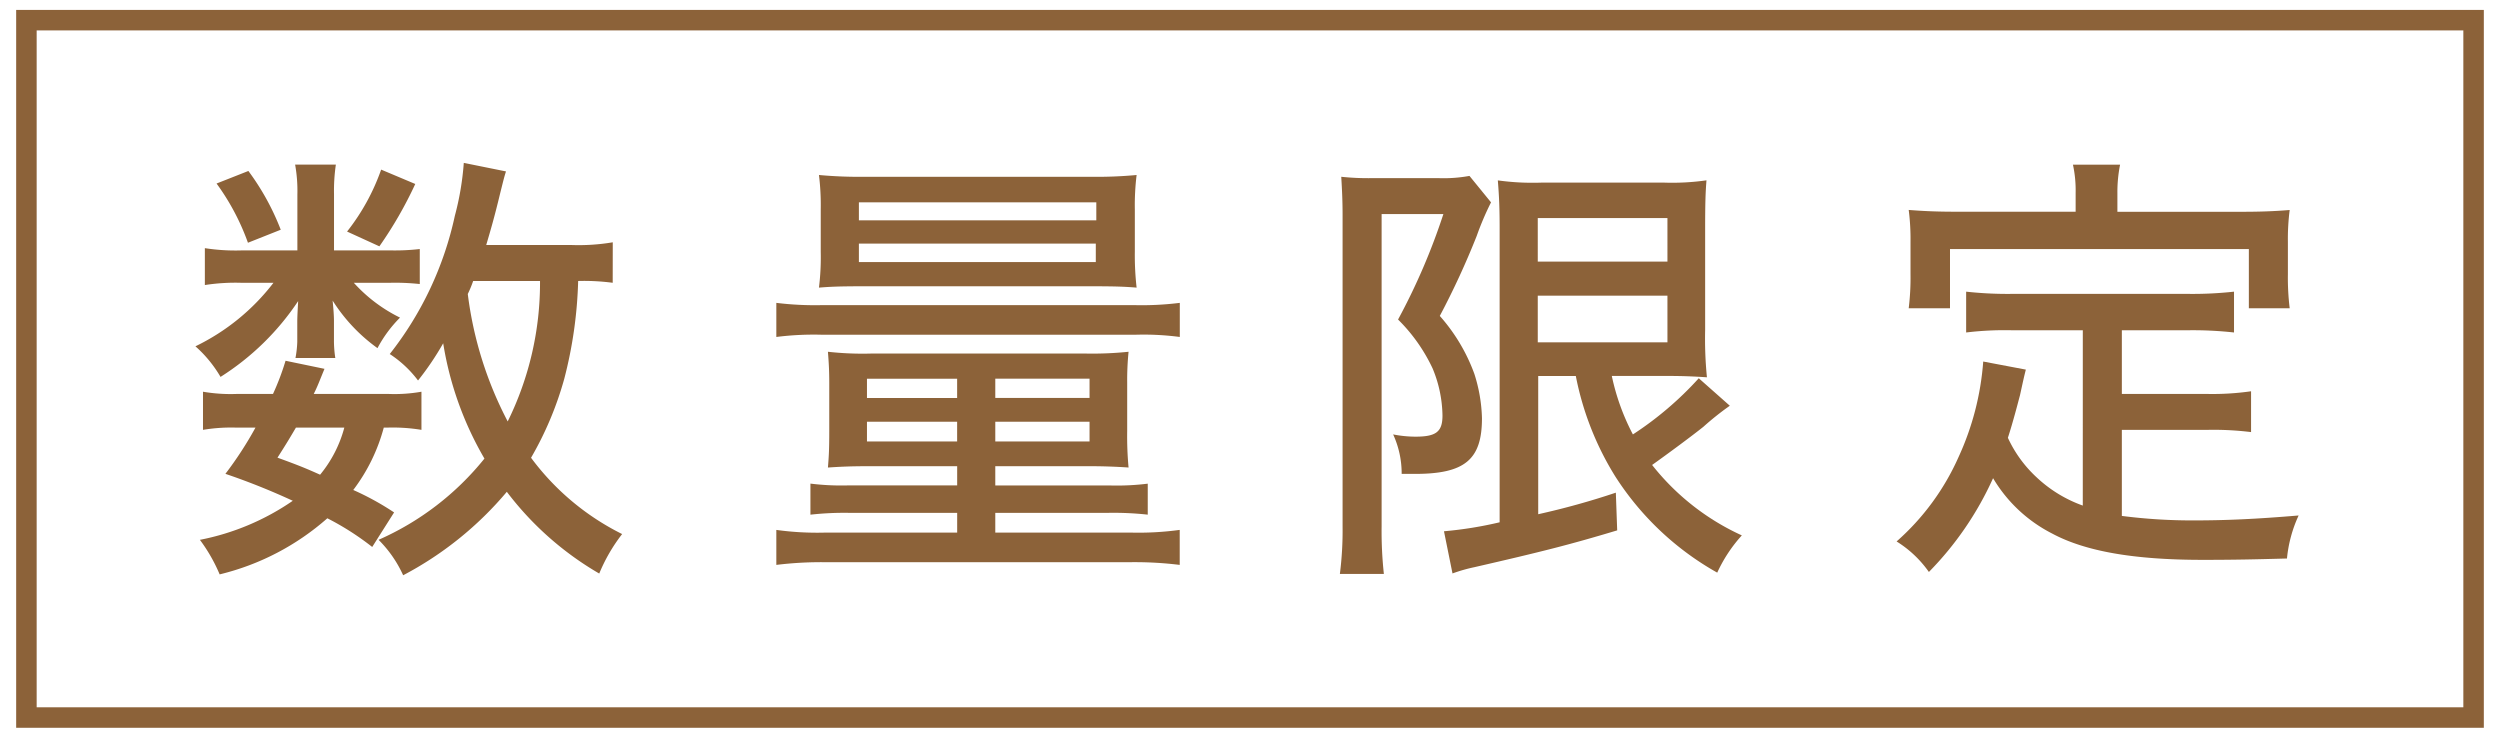
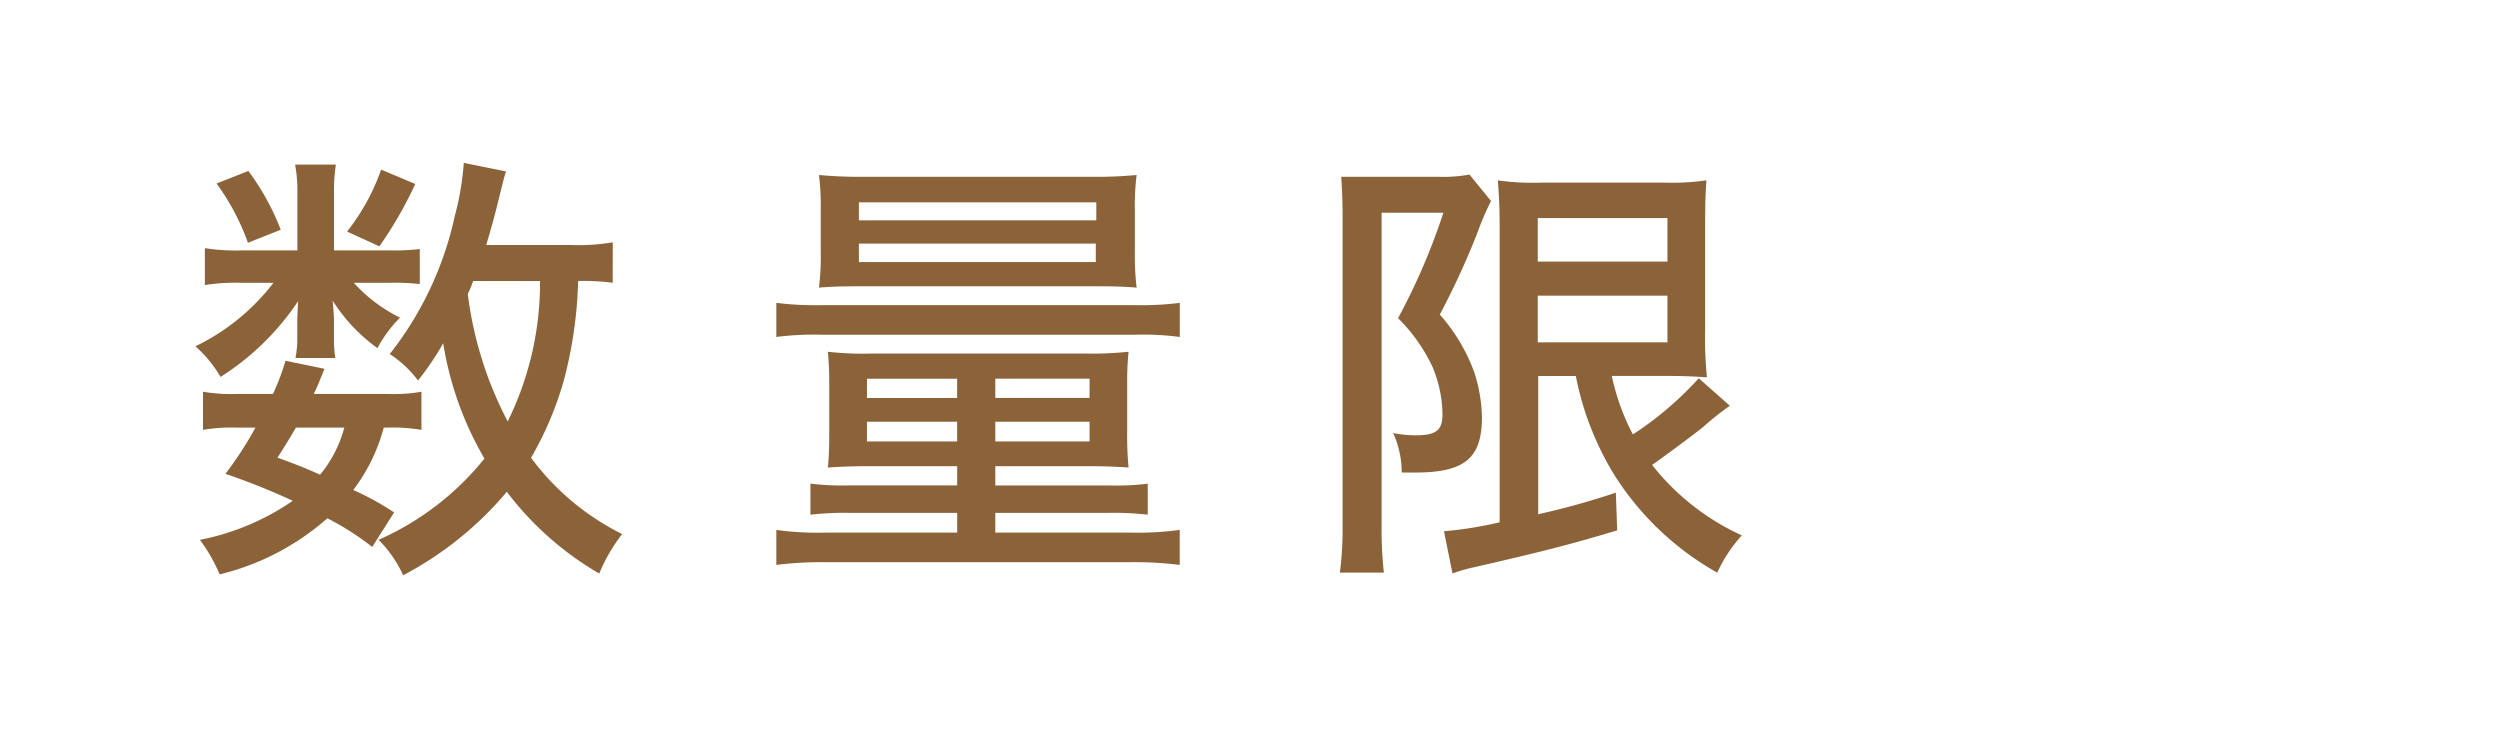
<svg xmlns="http://www.w3.org/2000/svg" viewBox="0 0 122 36">
-   <path d="M120.211,1.484V34.516H1.789V1.484H120.211m1-1H.789V35.516H121.211V.484Z" fill="#8c6239" />
  <path d="M19.04,12.219a10.6,10.6,0,0,0,1.445-.066v1.708A11.284,11.284,0,0,0,19.04,13.8H17.266A7.467,7.467,0,0,0,19.521,15.5a6.2,6.2,0,0,0-1.1,1.489,8.339,8.339,0,0,1-2.189-2.321c.044.438.065.766.065.963v.985a5.485,5.485,0,0,0,.066.854H14.419a5.067,5.067,0,0,0,.088-.788V15.7c0-.241.022-.613.043-1.007a12.7,12.7,0,0,1-3.788,3.7A6.078,6.078,0,0,0,9.537,16.9,10.631,10.631,0,0,0,13.346,13.8H11.77a9.7,9.7,0,0,0-1.773.11v-1.8a9.68,9.68,0,0,0,1.8.11h2.715V9.5a7.251,7.251,0,0,0-.11-1.467H16.39A8.847,8.847,0,0,0,16.3,9.481v2.738Zm-.876,14.473a13.318,13.318,0,0,0-2.19-1.4,12.338,12.338,0,0,1-5.255,2.738,7.992,7.992,0,0,0-.964-1.686,12.034,12.034,0,0,0,4.533-1.906A33.647,33.647,0,0,0,11,23.123a17.807,17.807,0,0,0,1.467-2.255h-.919a8.294,8.294,0,0,0-1.642.109V19.116a8.015,8.015,0,0,0,1.642.109h1.774a12.44,12.44,0,0,0,.613-1.62l1.9.394c-.262.635-.328.832-.525,1.226h3.657a7.553,7.553,0,0,0,1.6-.109v1.861a8.647,8.647,0,0,0-1.686-.109h-.153a8.775,8.775,0,0,1-1.489,3.043,13.521,13.521,0,0,1,1.993,1.095ZM12.121,8.343A12.123,12.123,0,0,1,13.7,11.211l-1.6.635a11.391,11.391,0,0,0-1.532-2.89Zm2.32,12.525c-.284.481-.438.744-.9,1.466,1.029.373,1.4.526,2.08.832a6.052,6.052,0,0,0,1.182-2.3Zm5.824-11.89a19.579,19.579,0,0,1-1.751,3.043L16.937,11.3A10.476,10.476,0,0,0,18.6,8.277ZM29.9,13.8a10.678,10.678,0,0,0-1.686-.088,21.1,21.1,0,0,1-.678,4.774,16.414,16.414,0,0,1-1.621,3.853,12.394,12.394,0,0,0,4.445,3.723,8.276,8.276,0,0,0-1.117,1.927A15.274,15.274,0,0,1,24.733,24a16.843,16.843,0,0,1-5.059,4.073,5.833,5.833,0,0,0-1.2-1.73,13.747,13.747,0,0,0,5.167-3.964,16.242,16.242,0,0,1-2.013-5.627A13.959,13.959,0,0,1,20.4,18.568a5.457,5.457,0,0,0-1.38-1.291,16.531,16.531,0,0,0,3.176-6.744,13.81,13.81,0,0,0,.437-2.584l2.059.416c-.088.284-.088.284-.285,1.072-.284,1.183-.46,1.774-.679,2.518h4.116a9.955,9.955,0,0,0,2.059-.131Zm-6.81-.088a5.48,5.48,0,0,1-.262.635,18.211,18.211,0,0,0,1.948,6.219,15.3,15.3,0,0,0,1.577-6.854Z" fill="#8c6239" />
  <path d="M37.885,14.78a15.436,15.436,0,0,0,2.255.11h15.2a14.939,14.939,0,0,0,2.234-.11v1.664a13.436,13.436,0,0,0-2.168-.109H40.119a14.556,14.556,0,0,0-2.234.109Zm4.554,7.97c-.853,0-1.4.022-2.036.066.044-.547.065-.854.065-1.795v-2.3c0-.635-.021-.986-.065-1.555a15.186,15.186,0,0,0,2.08.088H53.037a17.069,17.069,0,0,0,2.037-.088,14.057,14.057,0,0,0-.067,1.511v2.365a16.478,16.478,0,0,0,.067,1.773q-.954-.066-2.037-.066H48.57v.942h5.6a12.252,12.252,0,0,0,1.84-.088v1.512a15.316,15.316,0,0,0-1.927-.088H48.57v.963h6.591a14.866,14.866,0,0,0,2.409-.131v1.708a17.942,17.942,0,0,0-2.409-.132H40.271a18.027,18.027,0,0,0-2.386.132V25.86a14.553,14.553,0,0,0,2.386.131H46.71v-.963H41.476a14.886,14.886,0,0,0-1.927.088V23.6a12.237,12.237,0,0,0,1.839.088H46.71V22.75Zm-.284-8.78c-1.2,0-1.643.022-2.19.066a12.063,12.063,0,0,0,.087-1.752V10.226a12,12,0,0,0-.087-1.686,21.636,21.636,0,0,0,2.255.087H53.234a20.9,20.9,0,0,0,2.233-.087,12.154,12.154,0,0,0-.087,1.686v2.058a13.865,13.865,0,0,0,.087,1.752c-.547-.044-.985-.066-2.211-.066Zm-.241-3.219H53.5V9.875H41.914Zm0,2.037H53.475v-.9H41.914Zm.394,5.693v.941h4.4v-.941Zm0,2.1v.963h4.4v-.963Zm6.262-1.161h4.6v-.941h-4.6Zm0,2.124h4.6v-.963h-4.6Z" fill="#8c6239" />
-   <path d="M65.518,10.489c0-.614-.021-1.139-.065-1.862a12.631,12.631,0,0,0,1.532.066H70.2a6.967,6.967,0,0,0,1.51-.109l1.052,1.291a14.2,14.2,0,0,0-.7,1.643,39.148,39.148,0,0,1-1.8,3.9,8.771,8.771,0,0,1,1.686,2.825,7.675,7.675,0,0,1,.372,2.168c0,2.014-.832,2.715-3.263,2.715h-.656a4.57,4.57,0,0,0-.416-1.927,5.67,5.67,0,0,0,1.094.11c1.007,0,1.314-.241,1.314-1.03a6.179,6.179,0,0,0-.482-2.3,8.3,8.3,0,0,0-1.686-2.386,31.126,31.126,0,0,0,2.212-5.146H67.423v15.24a19.345,19.345,0,0,0,.11,2.321H65.386a16.766,16.766,0,0,0,.132-2.321Zm9.547,7.86v6.745a37.266,37.266,0,0,0,3.788-1.052l.066,1.84c-2.322.7-3.723,1.051-6.963,1.795a7.754,7.754,0,0,0-1.074.307l-.416-2.058a18.911,18.911,0,0,0,2.716-.438V11.123c0-.919-.022-1.51-.088-2.32a12.35,12.35,0,0,0,2.124.109h6A11.772,11.772,0,0,0,83.276,8.8c-.044.569-.065,1.029-.065,2.408v4.883a19.222,19.222,0,0,0,.087,2.321c-.657-.044-1.2-.066-1.905-.066H78.656A11.024,11.024,0,0,0,79.685,21.2,16.414,16.414,0,0,0,82.9,18.459L84.415,19.8a14.071,14.071,0,0,0-1.292,1.029c-.547.438-1.73,1.314-2.5,1.861a11.8,11.8,0,0,0,4.378,3.437,7.12,7.12,0,0,0-1.2,1.818,14.111,14.111,0,0,1-4.97-4.686A14.517,14.517,0,0,1,76.9,18.349Zm-.022-5.583h6.328V10.642H75.043Zm0,3.941h6.328V14.43H75.043Z" fill="#8c6239" />
-   <path d="M101.641,16.116H98.16a15.688,15.688,0,0,0-2.212.109V14.233a18.56,18.56,0,0,0,2.212.109h8.649a18.553,18.553,0,0,0,2.211-.109v1.992a18.5,18.5,0,0,0-2.211-.109h-3.263v3.109h4.182a13.229,13.229,0,0,0,2.124-.131v1.992a14.909,14.909,0,0,0-2.124-.109h-4.182v4.2a26.75,26.75,0,0,0,3.547.219c1.511,0,3.022-.066,5.08-.241a6.485,6.485,0,0,0-.569,2.1c-1.6.044-2.584.066-4.116.066-3.351,0-5.737-.416-7.358-1.292a7.093,7.093,0,0,1-2.868-2.693,15.761,15.761,0,0,1-3.132,4.576,5.426,5.426,0,0,0-1.576-1.489,11.944,11.944,0,0,0,3.022-4.116,13.5,13.5,0,0,0,1.205-4.664l2.08.394c-.088.35-.088.35-.285,1.248-.088.328-.328,1.27-.591,2.08a6.084,6.084,0,0,0,1.4,1.927,6.452,6.452,0,0,0,2.255,1.38Zm-.35-6.7a5.923,5.923,0,0,0-.131-1.38h2.3a6.844,6.844,0,0,0-.131,1.38v.919h6.065c.854,0,1.554-.022,2.343-.087a11.036,11.036,0,0,0-.088,1.555v1.576a12.3,12.3,0,0,0,.088,1.664h-1.993v-2.89H95.16v2.89H93.145a12.267,12.267,0,0,0,.088-1.664V11.8a11.2,11.2,0,0,0-.088-1.555c.811.065,1.489.087,2.321.087h5.825Z" fill="#8c6239" />
+   <path d="M65.518,10.489c0-.614-.021-1.139-.065-1.862H70.2a6.967,6.967,0,0,0,1.51-.109l1.052,1.291a14.2,14.2,0,0,0-.7,1.643,39.148,39.148,0,0,1-1.8,3.9,8.771,8.771,0,0,1,1.686,2.825,7.675,7.675,0,0,1,.372,2.168c0,2.014-.832,2.715-3.263,2.715h-.656a4.57,4.57,0,0,0-.416-1.927,5.67,5.67,0,0,0,1.094.11c1.007,0,1.314-.241,1.314-1.03a6.179,6.179,0,0,0-.482-2.3,8.3,8.3,0,0,0-1.686-2.386,31.126,31.126,0,0,0,2.212-5.146H67.423v15.24a19.345,19.345,0,0,0,.11,2.321H65.386a16.766,16.766,0,0,0,.132-2.321Zm9.547,7.86v6.745a37.266,37.266,0,0,0,3.788-1.052l.066,1.84c-2.322.7-3.723,1.051-6.963,1.795a7.754,7.754,0,0,0-1.074.307l-.416-2.058a18.911,18.911,0,0,0,2.716-.438V11.123c0-.919-.022-1.51-.088-2.32a12.35,12.35,0,0,0,2.124.109h6A11.772,11.772,0,0,0,83.276,8.8c-.044.569-.065,1.029-.065,2.408v4.883a19.222,19.222,0,0,0,.087,2.321c-.657-.044-1.2-.066-1.905-.066H78.656A11.024,11.024,0,0,0,79.685,21.2,16.414,16.414,0,0,0,82.9,18.459L84.415,19.8a14.071,14.071,0,0,0-1.292,1.029c-.547.438-1.73,1.314-2.5,1.861a11.8,11.8,0,0,0,4.378,3.437,7.12,7.12,0,0,0-1.2,1.818,14.111,14.111,0,0,1-4.97-4.686A14.517,14.517,0,0,1,76.9,18.349Zm-.022-5.583h6.328V10.642H75.043Zm0,3.941h6.328V14.43H75.043Z" fill="#8c6239" />
</svg>